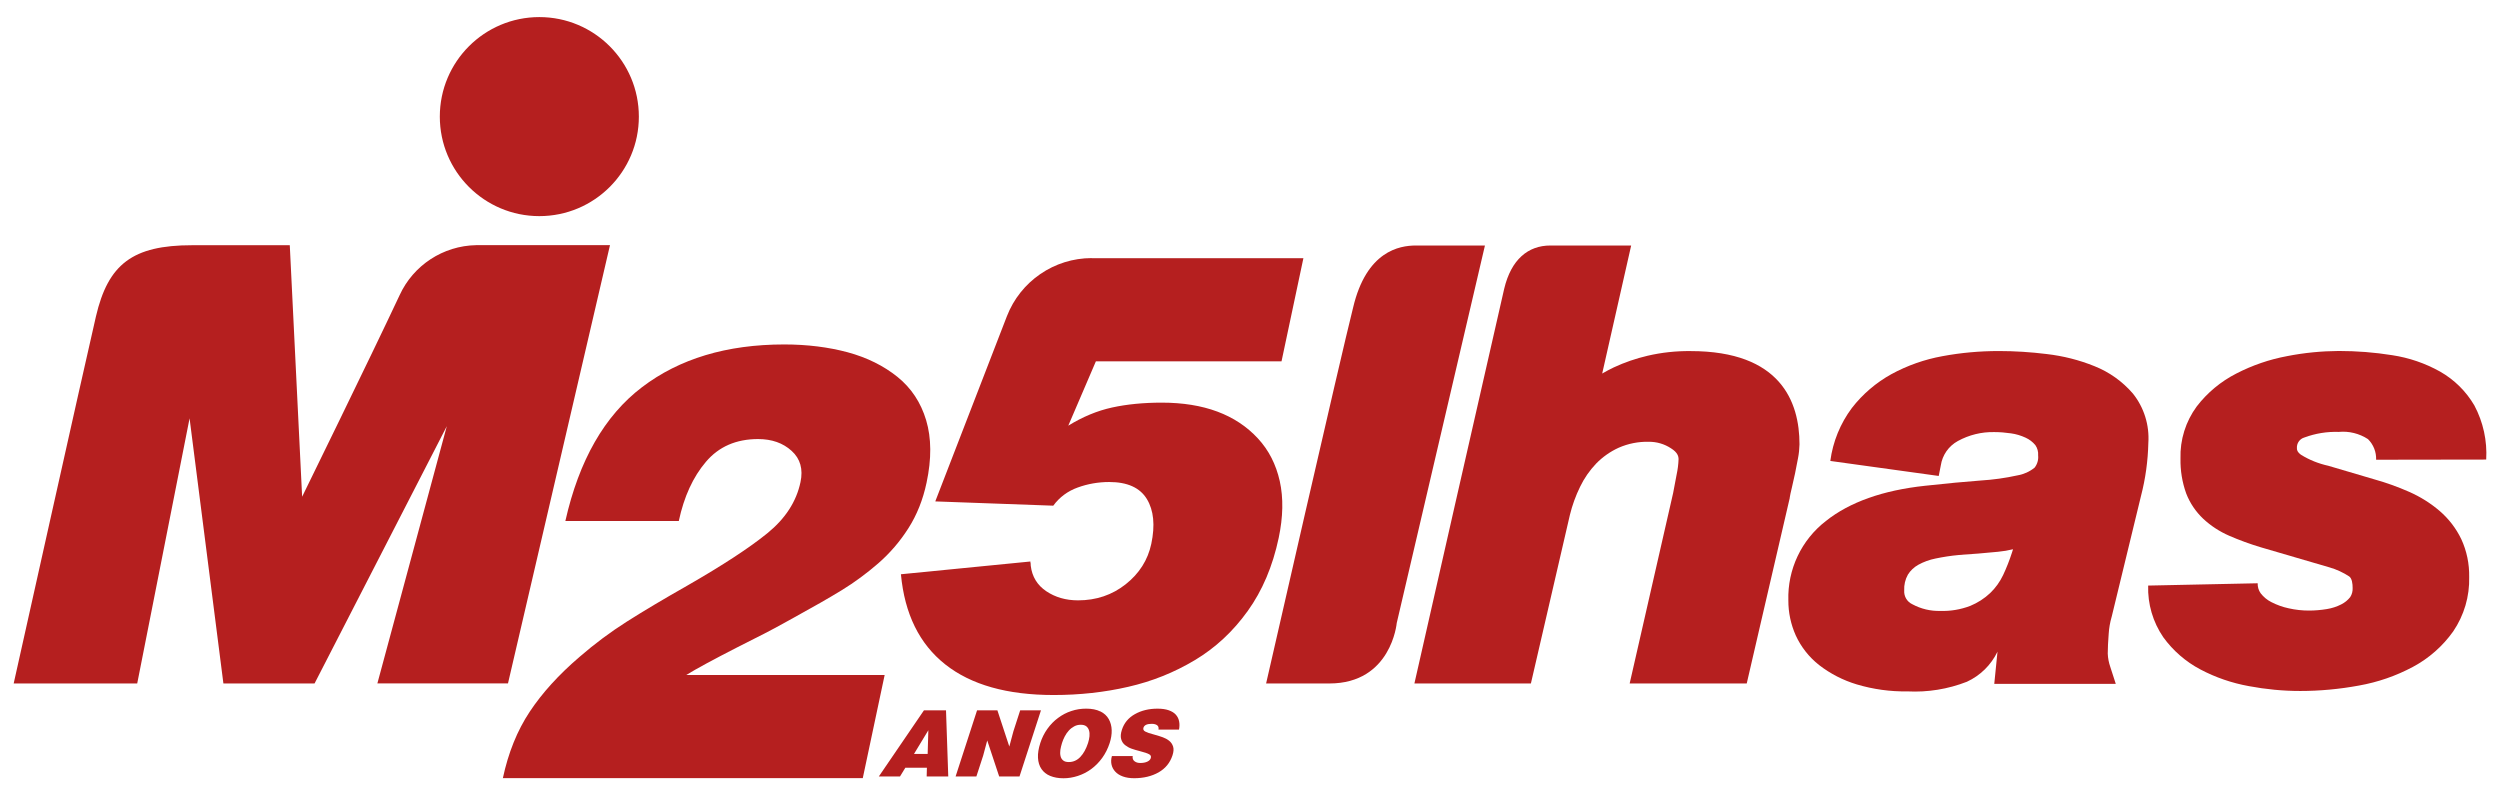
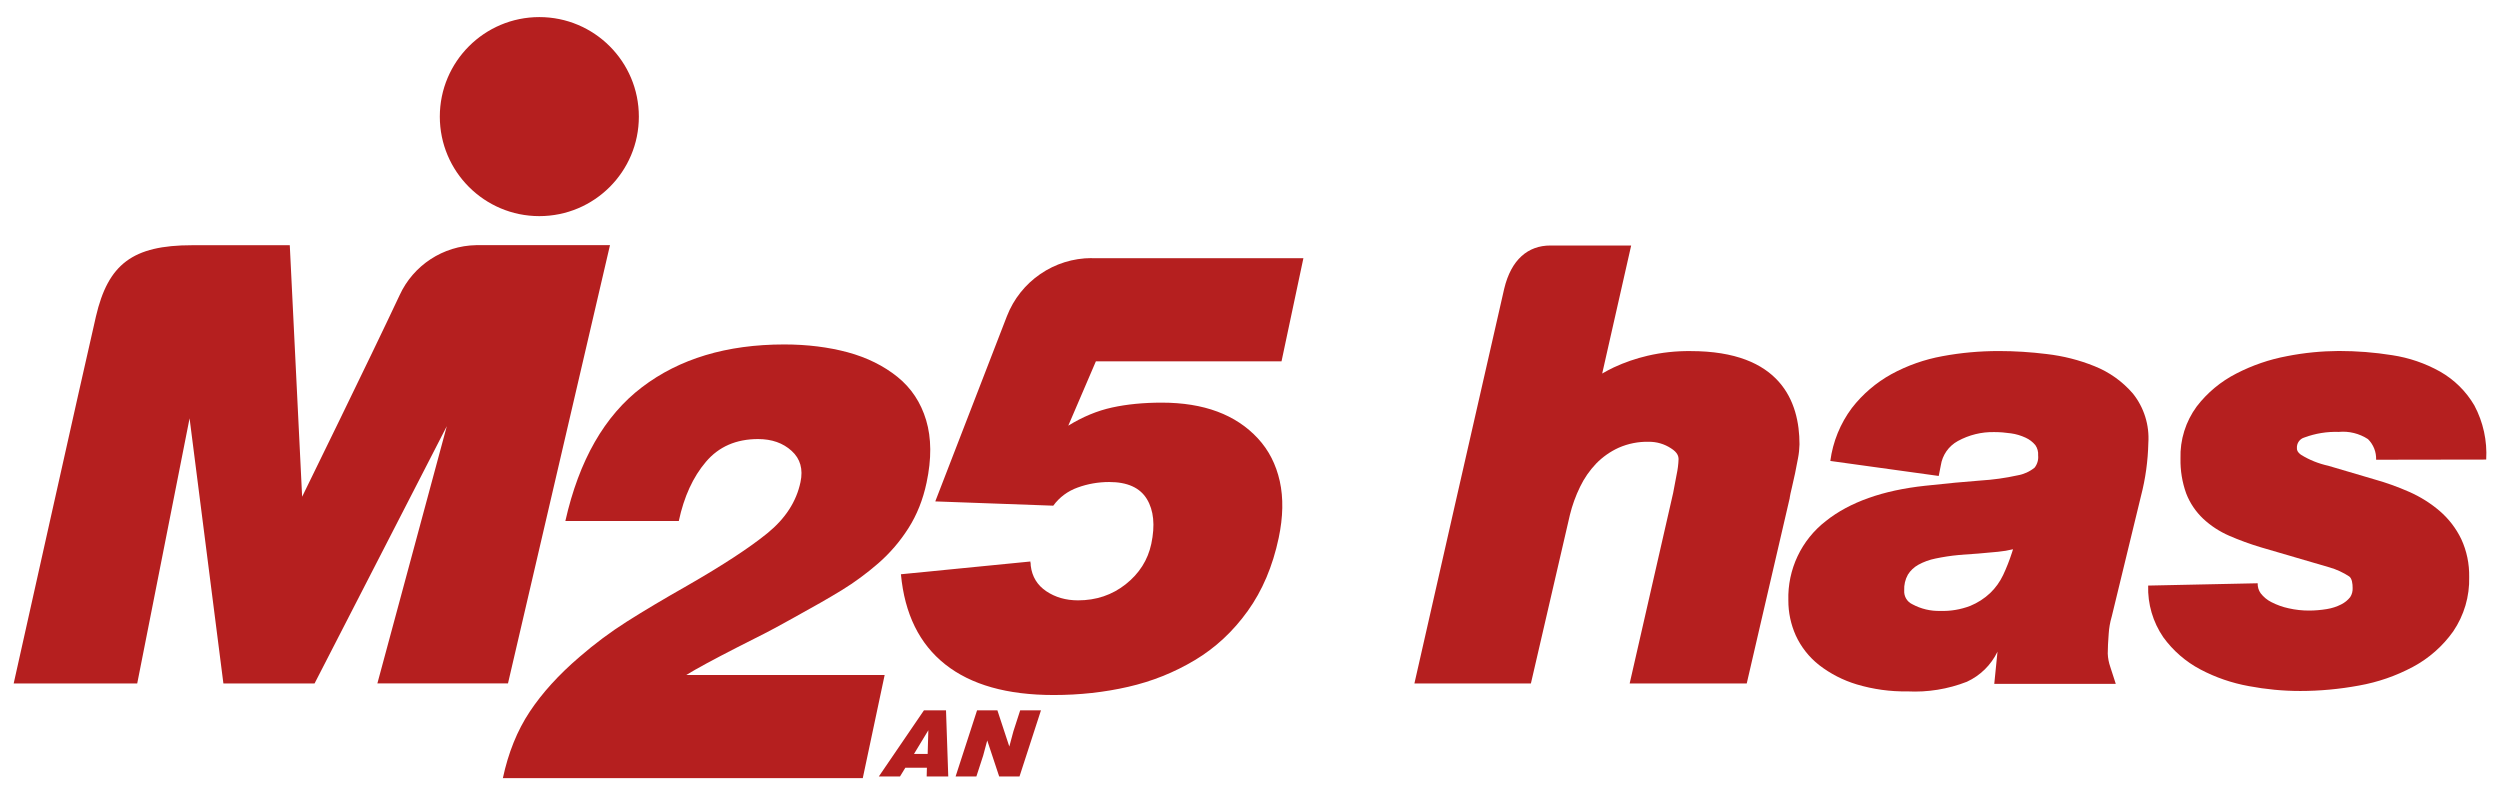
<svg xmlns="http://www.w3.org/2000/svg" id="Camada_1" version="1.1" viewBox="0 0 433.08 137.78">
  <defs>
    <style>
      .st0 {
        fill: #b51f1f;
      }
    </style>
  </defs>
  <g>
    <path class="st0" d="M339.28,96.15c-1.33.12-2.66.33-3.97.6-1.06.21-2.08.58-3.02,1.1-.73.41-1.34.99-1.78,1.69-.47.84-.69,1.8-.64,2.75-.07,1.02.5,1.97,1.42,2.39,1.48.8,3.15,1.2,4.84,1.15,1.77.06,3.52-.24,5.18-.87,1.28-.53,2.46-1.28,3.47-2.24.92-.89,1.67-1.93,2.22-3.09.6-1.27,1.11-2.58,1.54-3.91l.18-.57c-.84.2-1.7.35-2.56.43-2.29.23-4.6.42-6.87.56M330.43,119.77c-2.97.05-5.93-.36-8.78-1.21-2.36-.71-4.57-1.84-6.52-3.35-1.74-1.37-3.13-3.13-4.05-5.14-.85-1.91-1.29-3.97-1.28-6.06-.16-5.36,2.26-10.48,6.51-13.76,4.09-3.26,9.88-5.32,17.18-6.1,3.67-.4,6.92-.71,9.63-.91,2.14-.13,4.28-.43,6.37-.89,1.08-.18,2.1-.64,2.96-1.33.48-.6.7-1.37.62-2.13.05-.63-.12-1.26-.48-1.78-.46-.55-1.03-.99-1.69-1.29-.8-.37-1.65-.63-2.53-.75-.96-.14-1.92-.22-2.89-.22-2.21-.05-4.39.49-6.32,1.55-1.59.87-2.68,2.43-2.95,4.22l-.36,1.83-18.78-2.6c.44-3.33,1.73-6.49,3.74-9.18,1.86-2.4,4.19-4.39,6.85-5.86,2.76-1.5,5.74-2.55,8.83-3.11,3.22-.6,6.49-.89,9.77-.89,2.77,0,5.54.18,8.29.52,2.85.33,5.64,1.03,8.3,2.11,2.56,1.02,4.84,2.65,6.64,4.74,1.93,2.42,2.88,5.47,2.67,8.56-.07,3.1-.49,6.17-1.27,9.17l-5.07,20.89-.02.07c-.28.97-.45,1.96-.51,2.97-.1,1.3-.16,2.44-.16,3.38.03.79.18,1.57.44,2.31l.95,2.94h-21.05l.56-5.58c-1.11,2.3-2.98,4.14-5.3,5.21-3.28,1.28-6.79,1.85-10.3,1.67" />
    <path class="st0" d="M65.37,118.4l12.03-44.57-22.91,44.57h-15.79l-5.86-45.93-9.07,45.93H2.37s12.31-55.24,14.25-63.58c2.11-9.05,6.33-12.34,16.67-12.34h16.91l2.14,43.57s11.87-24.21,16.88-34.9c2.38-5.2,7.54-8.57,13.26-8.68h23.19l-17.67,75.92h-22.63Z" />
-     <path class="st0" d="M219.33,118.4s12.99-56.91,15.07-65.11c2.31-9.8,8.03-10.76,10.88-10.76h11.96l-15.28,65.4s-.93,10.47-11.67,10.47h-10.96Z" />
    <path class="st0" d="M282.31,118.4l7.53-32.99c.15-.8.34-1.86.6-3.17.19-.88.31-1.78.34-2.68,0-.5-.15-1.17-1.31-1.9-1.14-.75-2.48-1.14-3.85-1.13-1.79-.04-3.57.31-5.21,1.03-1.47.67-2.79,1.6-3.91,2.75-1.13,1.19-2.07,2.54-2.78,4.02-.76,1.55-1.35,3.18-1.76,4.85l-6.76,29.22h-20.18s13.56-59.77,15.55-68.36c1.21-5.1,4.15-7.51,8-7.51h14l-5.02,22.18c.63-.37,1.31-.73,2.02-1.07,1.87-.87,3.82-1.54,5.83-2.01,2.45-.57,4.96-.84,7.47-.81,15.59,0,18.86,8.78,18.86,16.15-.02.81-.1,1.62-.26,2.42-.15.86-.32,1.73-.51,2.62-.19.89-.37,1.72-.56,2.5-.18.71-.29,1.27-.36,1.68v.08s-5.2,22.41-5.2,22.41l-2.25,9.72h-20.28Z" />
    <path class="st0" d="M398.45,119.7c-2.98,0-5.95-.29-8.87-.84-2.93-.53-5.77-1.5-8.4-2.89-2.54-1.34-4.74-3.25-6.43-5.58-1.8-2.63-2.72-5.76-2.62-8.95l18.97-.4c-.02.63.16,1.24.53,1.75.49.63,1.12,1.15,1.83,1.51.96.49,1.97.86,3.02,1.08,1.15.26,2.32.39,3.5.39,1.04,0,2.09-.09,3.11-.26.87-.14,1.71-.41,2.49-.81.6-.3,1.13-.73,1.55-1.26.31-.47.45-1.04.42-1.6,0-.71-.1-1.62-.59-1.98-1.05-.69-2.2-1.22-3.41-1.57l-11.9-3.48c-1.87-.56-3.71-1.23-5.5-2.01-1.65-.72-3.17-1.71-4.48-2.93-1.3-1.23-2.32-2.74-2.96-4.41-.69-1.93-1.02-3.96-.98-6.01-.1-3.25.89-6.43,2.82-9.05,1.83-2.38,4.17-4.32,6.85-5.69,2.77-1.43,5.74-2.45,8.81-3.02,2.95-.58,5.94-.87,8.94-.89,3.1,0,6.2.24,9.26.73,2.91.44,5.72,1.4,8.29,2.84,2.46,1.4,4.51,3.42,5.94,5.87,1.53,2.87,2.24,6.12,2.05,9.37l-19.07.03c.05-1.33-.46-2.63-1.41-3.57-1.5-.98-3.29-1.42-5.07-1.25-2.02-.07-4.04.26-5.93.96-.83.23-1.38,1.02-1.31,1.88,0,.21,0,.59.69,1.11,1.46.91,3.08,1.55,4.76,1.92l7.83,2.31c2.1.58,4.16,1.32,6.16,2.2,1.91.84,3.69,1.95,5.28,3.31,1.57,1.35,2.85,3.01,3.75,4.88.95,2.05,1.41,4.3,1.37,6.56.09,3.35-.88,6.65-2.77,9.43-1.82,2.56-4.2,4.66-6.97,6.14-2.93,1.57-6.09,2.66-9.36,3.24-3.36.62-6.77.94-10.19.94" />
    <path class="st0" d="M110.67,20.21c0,9.52-7.72,17.23-17.24,17.23s-17.24-7.72-17.24-17.24,7.72-17.24,17.24-17.24,17.24,7.72,17.24,17.24h0" />
  </g>
  <path class="st0" d="M87.11,134.81c.94-4.41,2.49-8.25,4.65-11.51,2.16-3.26,5.04-6.43,8.64-9.51,2.58-2.24,5.3-4.27,8.18-6.1,2.87-1.82,6.34-3.89,10.41-6.2,6.22-3.57,10.88-6.62,13.97-9.14,3.09-2.52,5-5.46,5.71-8.83.48-2.24-.03-4.05-1.53-5.41-1.5-1.37-3.44-2.05-5.82-2.05-3.78,0-6.8,1.31-9.03,3.94-2.24,2.63-3.8,6.04-4.7,10.25h-19.65c2.37-10.51,6.79-18.24,13.27-23.17,6.48-4.94,14.69-7.41,24.64-7.41,3.99,0,7.66.46,11.01,1.36,3.34.91,6.21,2.33,8.61,4.26,2.39,1.93,4.05,4.43,4.97,7.51.92,3.08.95,6.69.07,10.82-.62,2.94-1.67,5.57-3.14,7.88-1.47,2.31-3.22,4.34-5.23,6.09-2.02,1.75-4.11,3.29-6.29,4.63-2.17,1.33-4.93,2.91-8.25,4.73l-1.9,1.05c-1.75.98-4.39,2.35-7.91,4.1-4.24,2.17-7.21,3.78-8.91,4.83h34.37l-3.79,17.87h-62.32Z" />
  <path class="st0" d="M189.1,44.73h36.69l-3.79,17.87h-32.16l-4.78,11.14c2.5-1.54,5.03-2.59,7.6-3.15,2.57-.56,5.43-.84,8.59-.84,7.29,0,12.84,2.07,16.66,6.2,1.88,2.03,3.14,4.5,3.79,7.41.64,2.91.58,6.18-.19,9.83-1.04,4.91-2.83,9.13-5.37,12.66-2.54,3.54-5.59,6.38-9.16,8.51-3.57,2.14-7.42,3.68-11.54,4.62-4.12.95-8.43,1.42-12.91,1.42-8.06,0-14.32-1.77-18.79-5.31-4.47-3.54-7.03-8.74-7.67-15.61l22.43-2.21c-.01.07,0,.18.04.32.02.21.03.35.02.42.23,1.89,1.13,3.36,2.69,4.41,1.56,1.05,3.4,1.58,5.5,1.58,3.15,0,5.91-.93,8.26-2.79,2.35-1.86,3.83-4.19,4.43-6.99.68-3.22.43-5.81-.77-7.78-1.2-1.96-3.37-2.94-6.52-2.94-1.89,0-3.71.32-5.45.95-1.75.63-3.16,1.68-4.24,3.15l-20.44-.74,12.4-32.06c2.35-6.08,8.2-10.09,14.71-10.09Z" />
  <g>
    <path class="st0" d="M152.24,134.51l7.82-11.46h3.82l.39,11.46h-3.74l.04-1.51h-3.74l-.92,1.51h-3.68ZM160.82,126.5l-2.49,4.11h2.37l.12-4.11Z" />
    <path class="st0" d="M174.85,129.31l.7-2.61,1.18-3.65h3.6l-3.72,11.46h-3.52l-2.07-6.24-.7,2.61-1.18,3.63h-3.6l3.72-11.46h3.52l2.06,6.26Z" />
-     <path class="st0" d="M190.61,123.23c.65.32,1.14.77,1.46,1.34s.49,1.21.51,1.92c.02.71-.1,1.45-.35,2.23-.31.95-.74,1.81-1.29,2.57-.55.76-1.18,1.4-1.9,1.93-.72.53-1.49.92-2.31,1.19-.82.27-1.65.41-2.5.41-.89,0-1.66-.14-2.31-.41-.65-.27-1.15-.67-1.51-1.2s-.56-1.18-.6-1.94c-.04-.76.1-1.62.41-2.58.29-.88.69-1.69,1.22-2.43.53-.74,1.14-1.37,1.85-1.89.71-.53,1.47-.93,2.3-1.2.83-.28,1.68-.41,2.56-.41.99,0,1.81.16,2.46.49ZM186.08,125.83c-.35.19-.66.43-.93.73-.27.3-.51.64-.7,1.01-.19.37-.36.75-.48,1.15s-.22.79-.28,1.17c-.05.38-.05.73.02,1.05.06.32.21.58.45.78.23.2.56.29.99.29.77,0,1.44-.3,2-.89.56-.59,1-1.4,1.33-2.4.13-.4.21-.79.25-1.17s.01-.72-.08-1.02c-.09-.3-.25-.54-.48-.72-.24-.18-.55-.26-.96-.26s-.78.09-1.13.28Z" />
-     <path class="st0" d="M200.69,126.38c.06-.36-.03-.62-.29-.78-.22-.14-.52-.21-.9-.21-.8,0-1.26.22-1.41.65-.1.3,0,.53.31.69.3.16.81.34,1.53.52.61.17,1.12.33,1.51.47.39.14.76.34,1.09.6.33.26.56.6.69,1.01s.09.92-.11,1.53c-.42,1.28-1.22,2.26-2.41,2.94-1.19.67-2.6,1.01-4.24,1.01-.73,0-1.38-.1-1.93-.3-.56-.2-1-.48-1.33-.84-.33-.36-.55-.76-.65-1.23-.1-.46-.08-.95.07-1.47h3.6c-.06.4.05.71.33.91.25.19.57.29.97.29.48,0,.88-.07,1.21-.22.33-.15.54-.36.62-.62.1-.3,0-.53-.3-.68-.29-.16-.8-.33-1.51-.51-.62-.16-1.13-.31-1.52-.45-.4-.14-.77-.35-1.11-.61-.34-.27-.57-.61-.69-1.05-.12-.43-.08-.97.13-1.61.38-1.18,1.13-2.08,2.25-2.71,1.12-.63,2.42-.95,3.91-.95.77,0,1.43.09,1.96.28.53.19.94.44,1.23.77.29.33.48.71.56,1.15.09.44.08.92-.02,1.43h-3.57Z" />
  </g>
</svg>